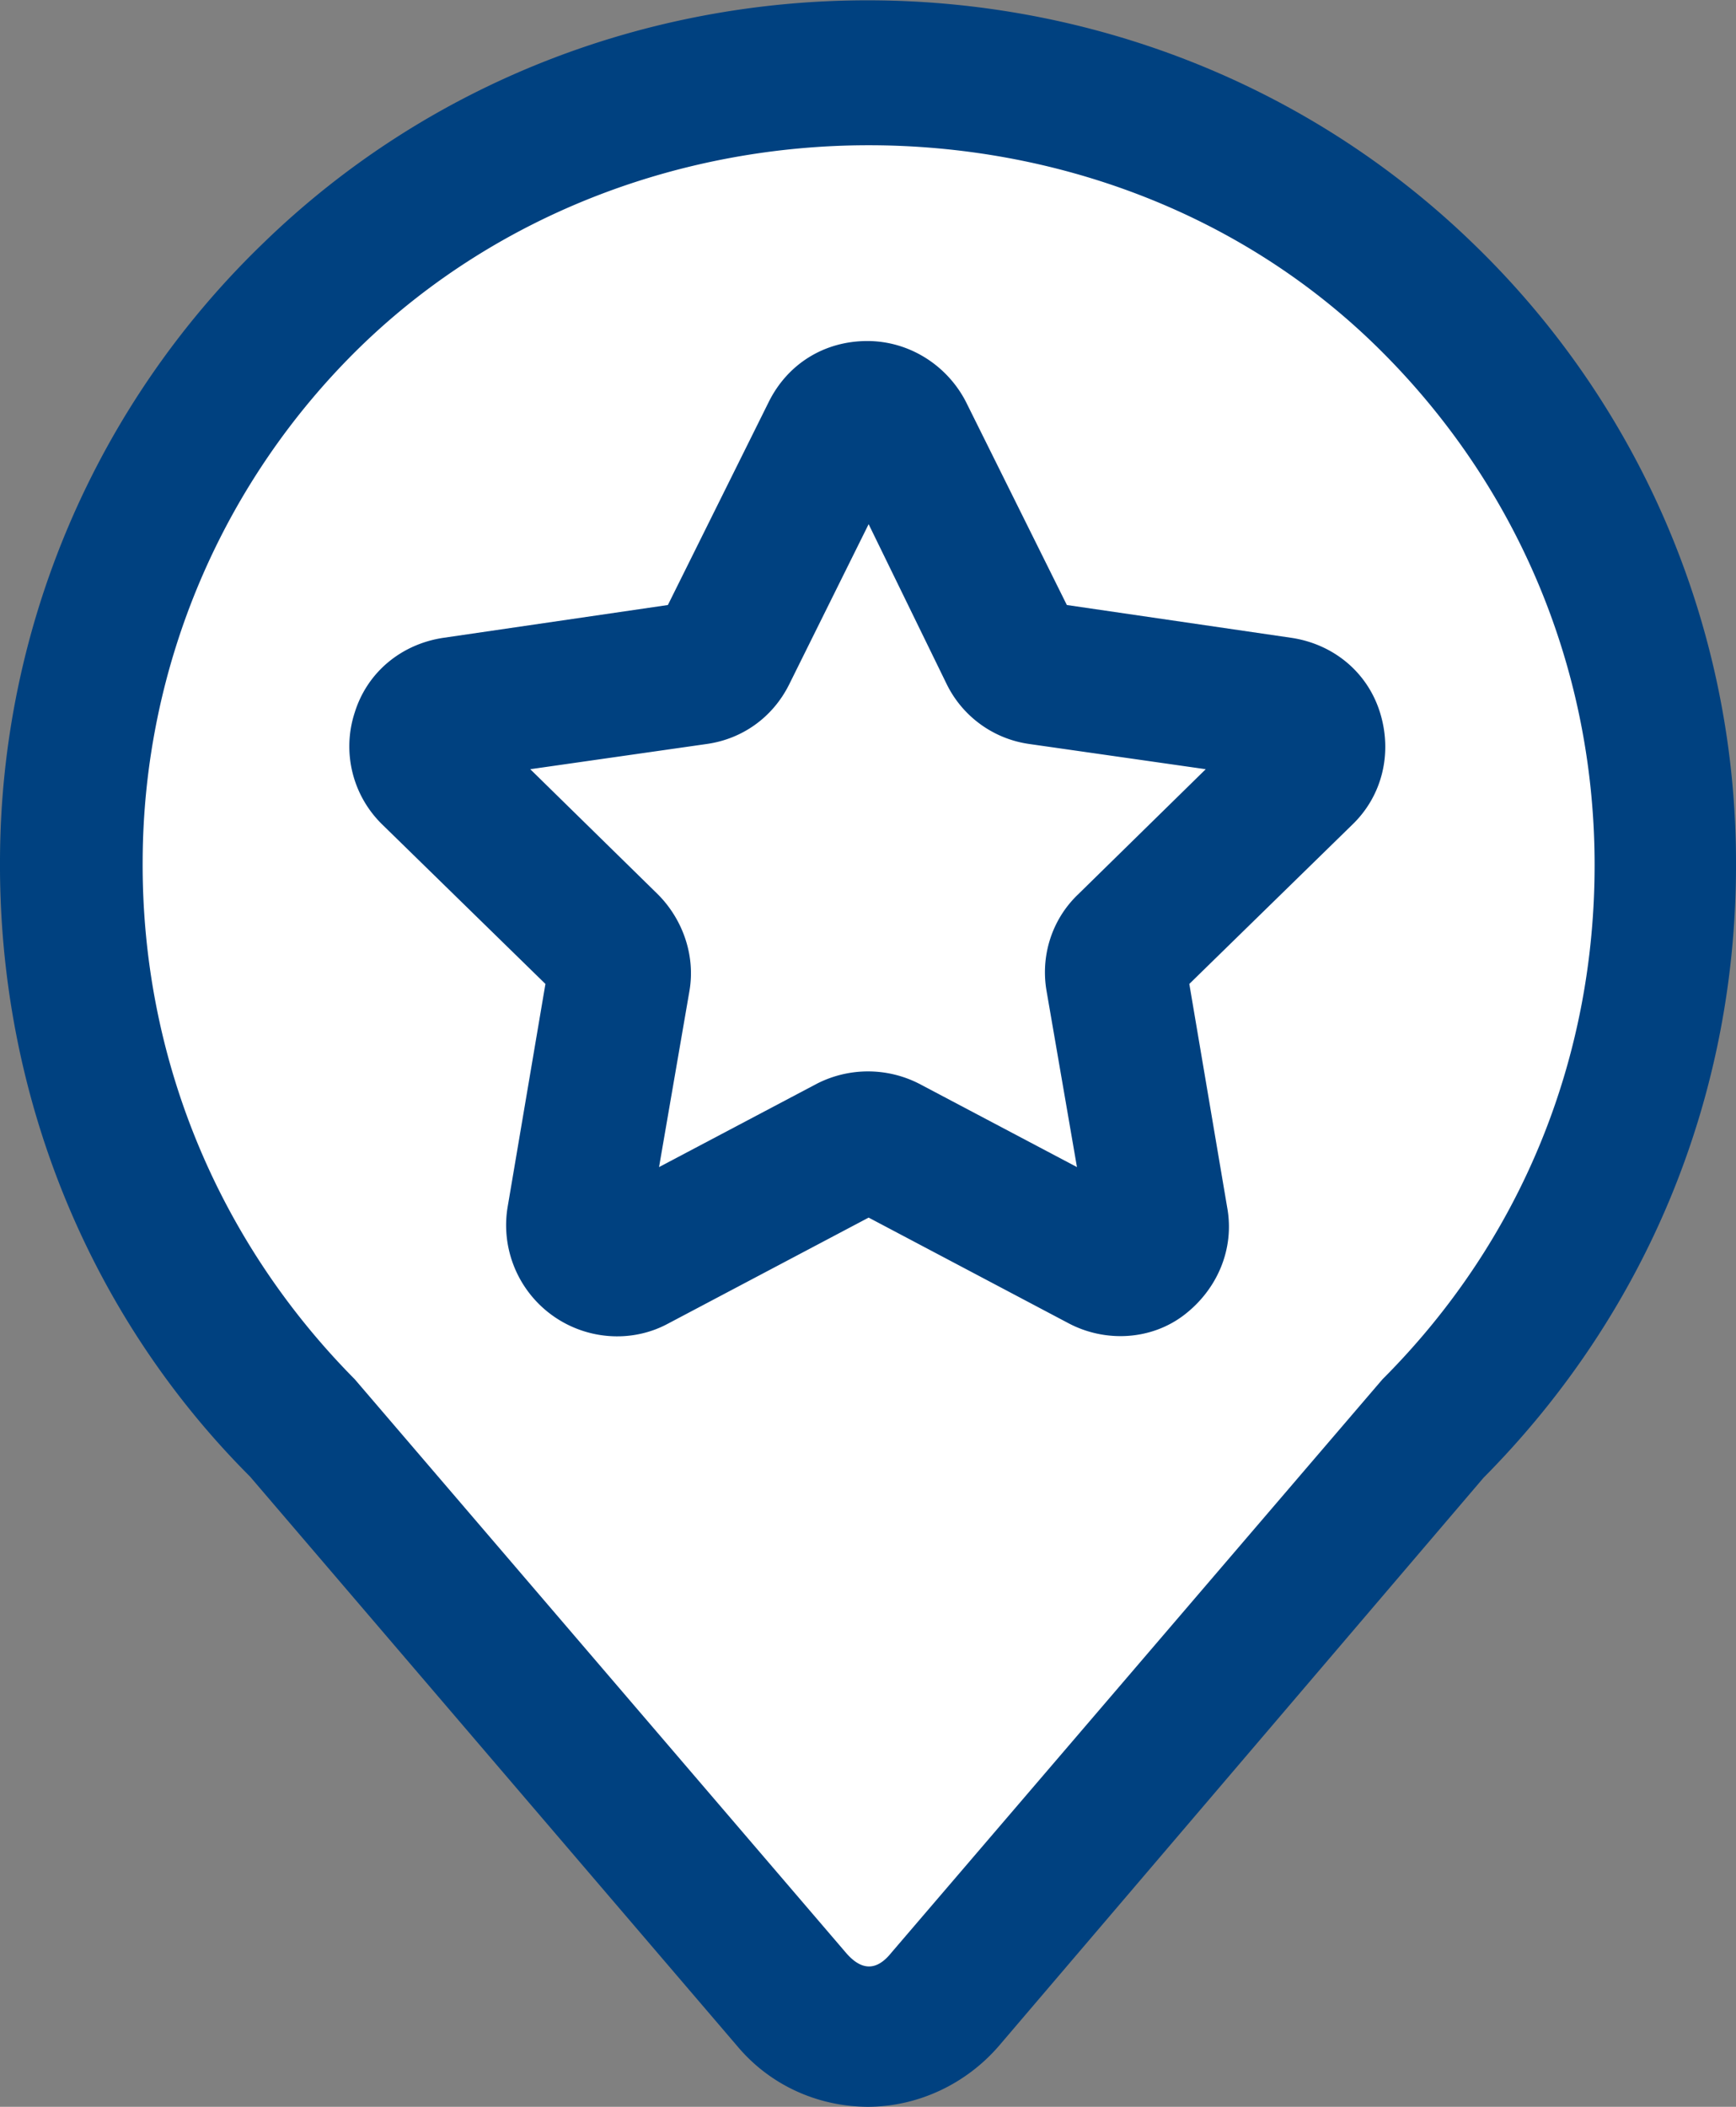
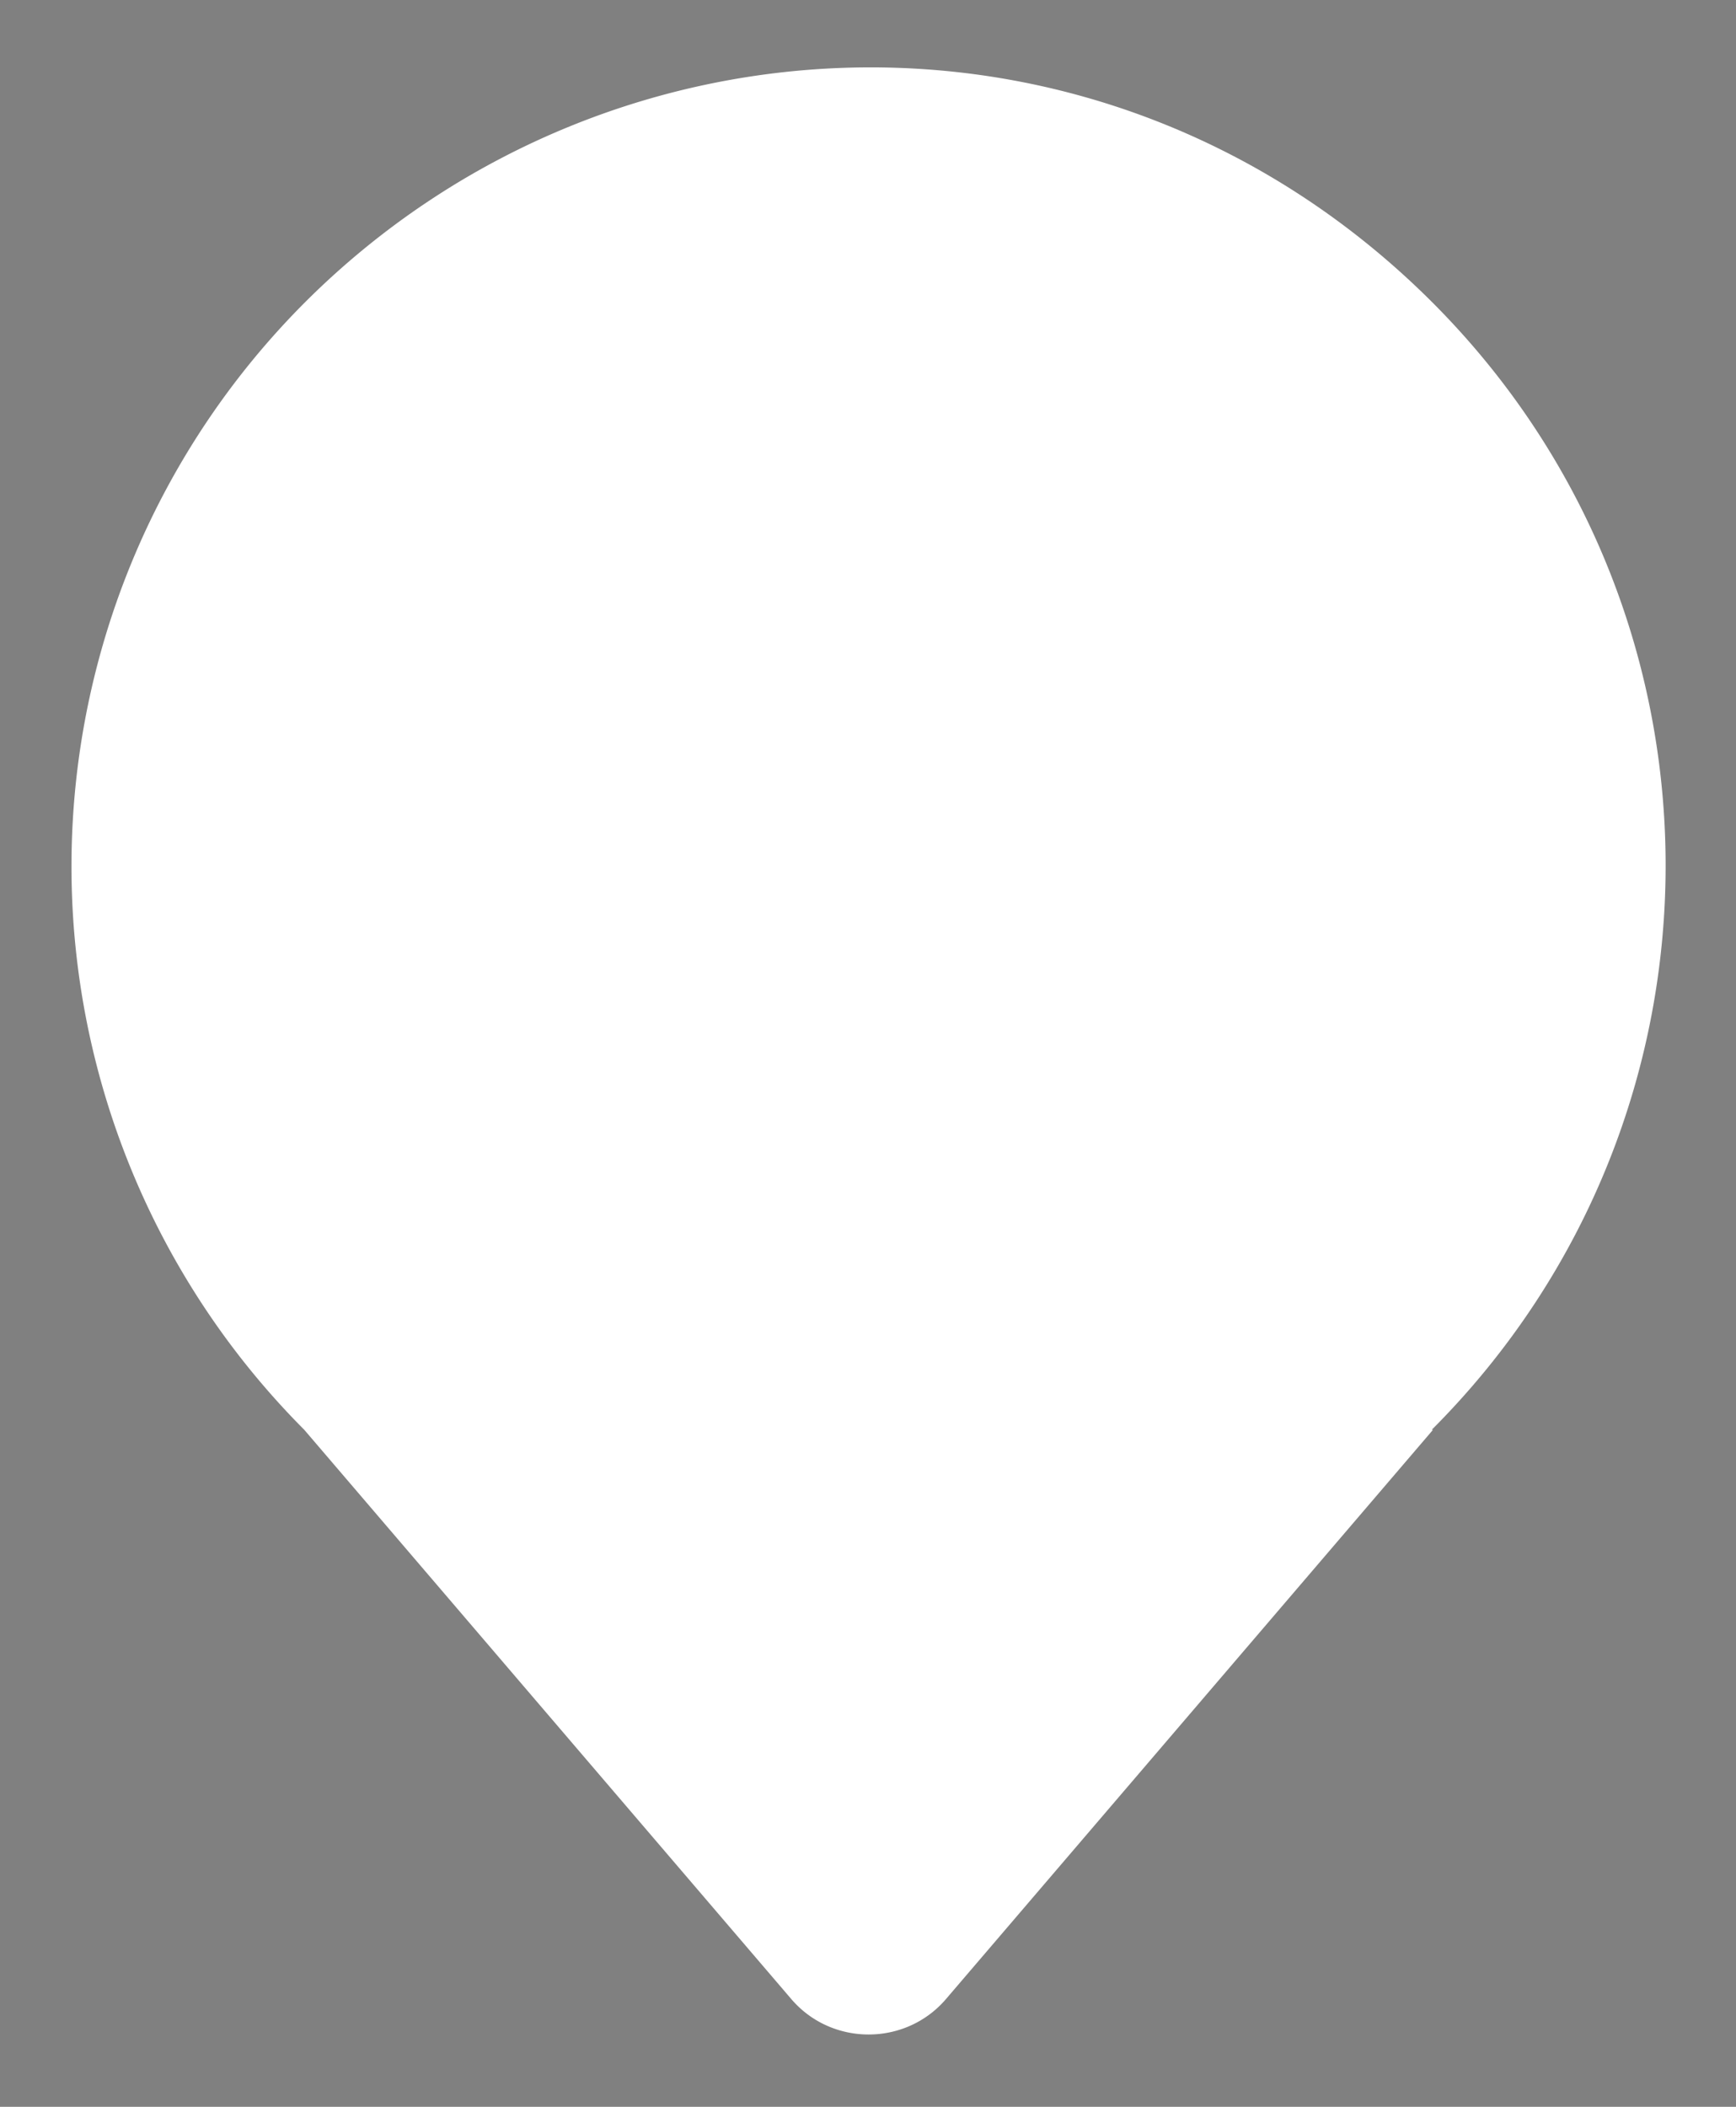
<svg xmlns="http://www.w3.org/2000/svg" id="Layer_2" viewBox="0 0 13.75 16.68">
  <rect x="0" y="0" width="13.75" height="16.68" fill="#808080" stroke="none" />
  <defs>
    <style>.cls-1{fill:#004180}</style>
  </defs>
  <g id="Layer_1-2">
    <path d="M11.34 11.32c2.49-2.49 2.47-6.53-.06-8.99s-6.4-2.33-8.8 0a6.317 6.317 0 00-.07 8.99l3.86 4.51c.32.37.9.37 1.22 0l3.86-4.51z" fill="#fff" />
-     <path class="cls-1" d="M6.88 16.68c-.4 0-.78-.17-1.04-.48l-3.86-4.51C.7 10.41-.01 8.66 0 6.81a6.81 6.81 0 012.08-4.88c2.64-2.57 6.94-2.57 9.59 0a6.81 6.81 0 012.08 4.88c.01 1.85-.7 3.58-2 4.89l-3.84 4.5c-.26.3-.64.48-1.04.48zm0-15.53c-1.46 0-2.92.53-4.01 1.58a5.707 5.707 0 00-1.74 4.08c-.01 1.55.59 3.01 1.68 4.11l3.89 4.54c.12.14.24.15.36 0l3.89-4.54c1.1-1.1 1.69-2.55 1.68-4.11-.01-1.55-.63-3-1.74-4.08C9.8 1.67 8.34 1.15 6.88 1.15z" />
-     <path class="cls-1" d="M4.88 10.58a.88.88 0 01-.86-1.02l.3-1.77-1.29-1.26a.863.863 0 01-.22-.89c.1-.32.37-.54.7-.59l1.78-.26.8-1.61c.15-.3.44-.48.78-.48.33 0 .63.19.78.48l.8 1.61 1.78.26c.33.05.6.27.7.59.1.32.02.66-.22.89L9.42 7.79l.3 1.77c.06.33-.08.65-.34.85s-.62.22-.91.07l-1.59-.84-1.59.84c-.13.07-.27.1-.4.1zM4.2 6.09l1.01.99c.2.2.3.49.25.77l-.24 1.39 1.25-.66a.89.89 0 01.81 0l1.25.66-.24-1.39c-.05-.28.04-.57.25-.77l1.01-.99-1.4-.2a.862.862 0 01-.65-.47l-.62-1.27-.63 1.27c-.13.26-.37.43-.65.47l-1.4.2zm1.24-1.32zm2.88 0z" />
  </g>
</svg>